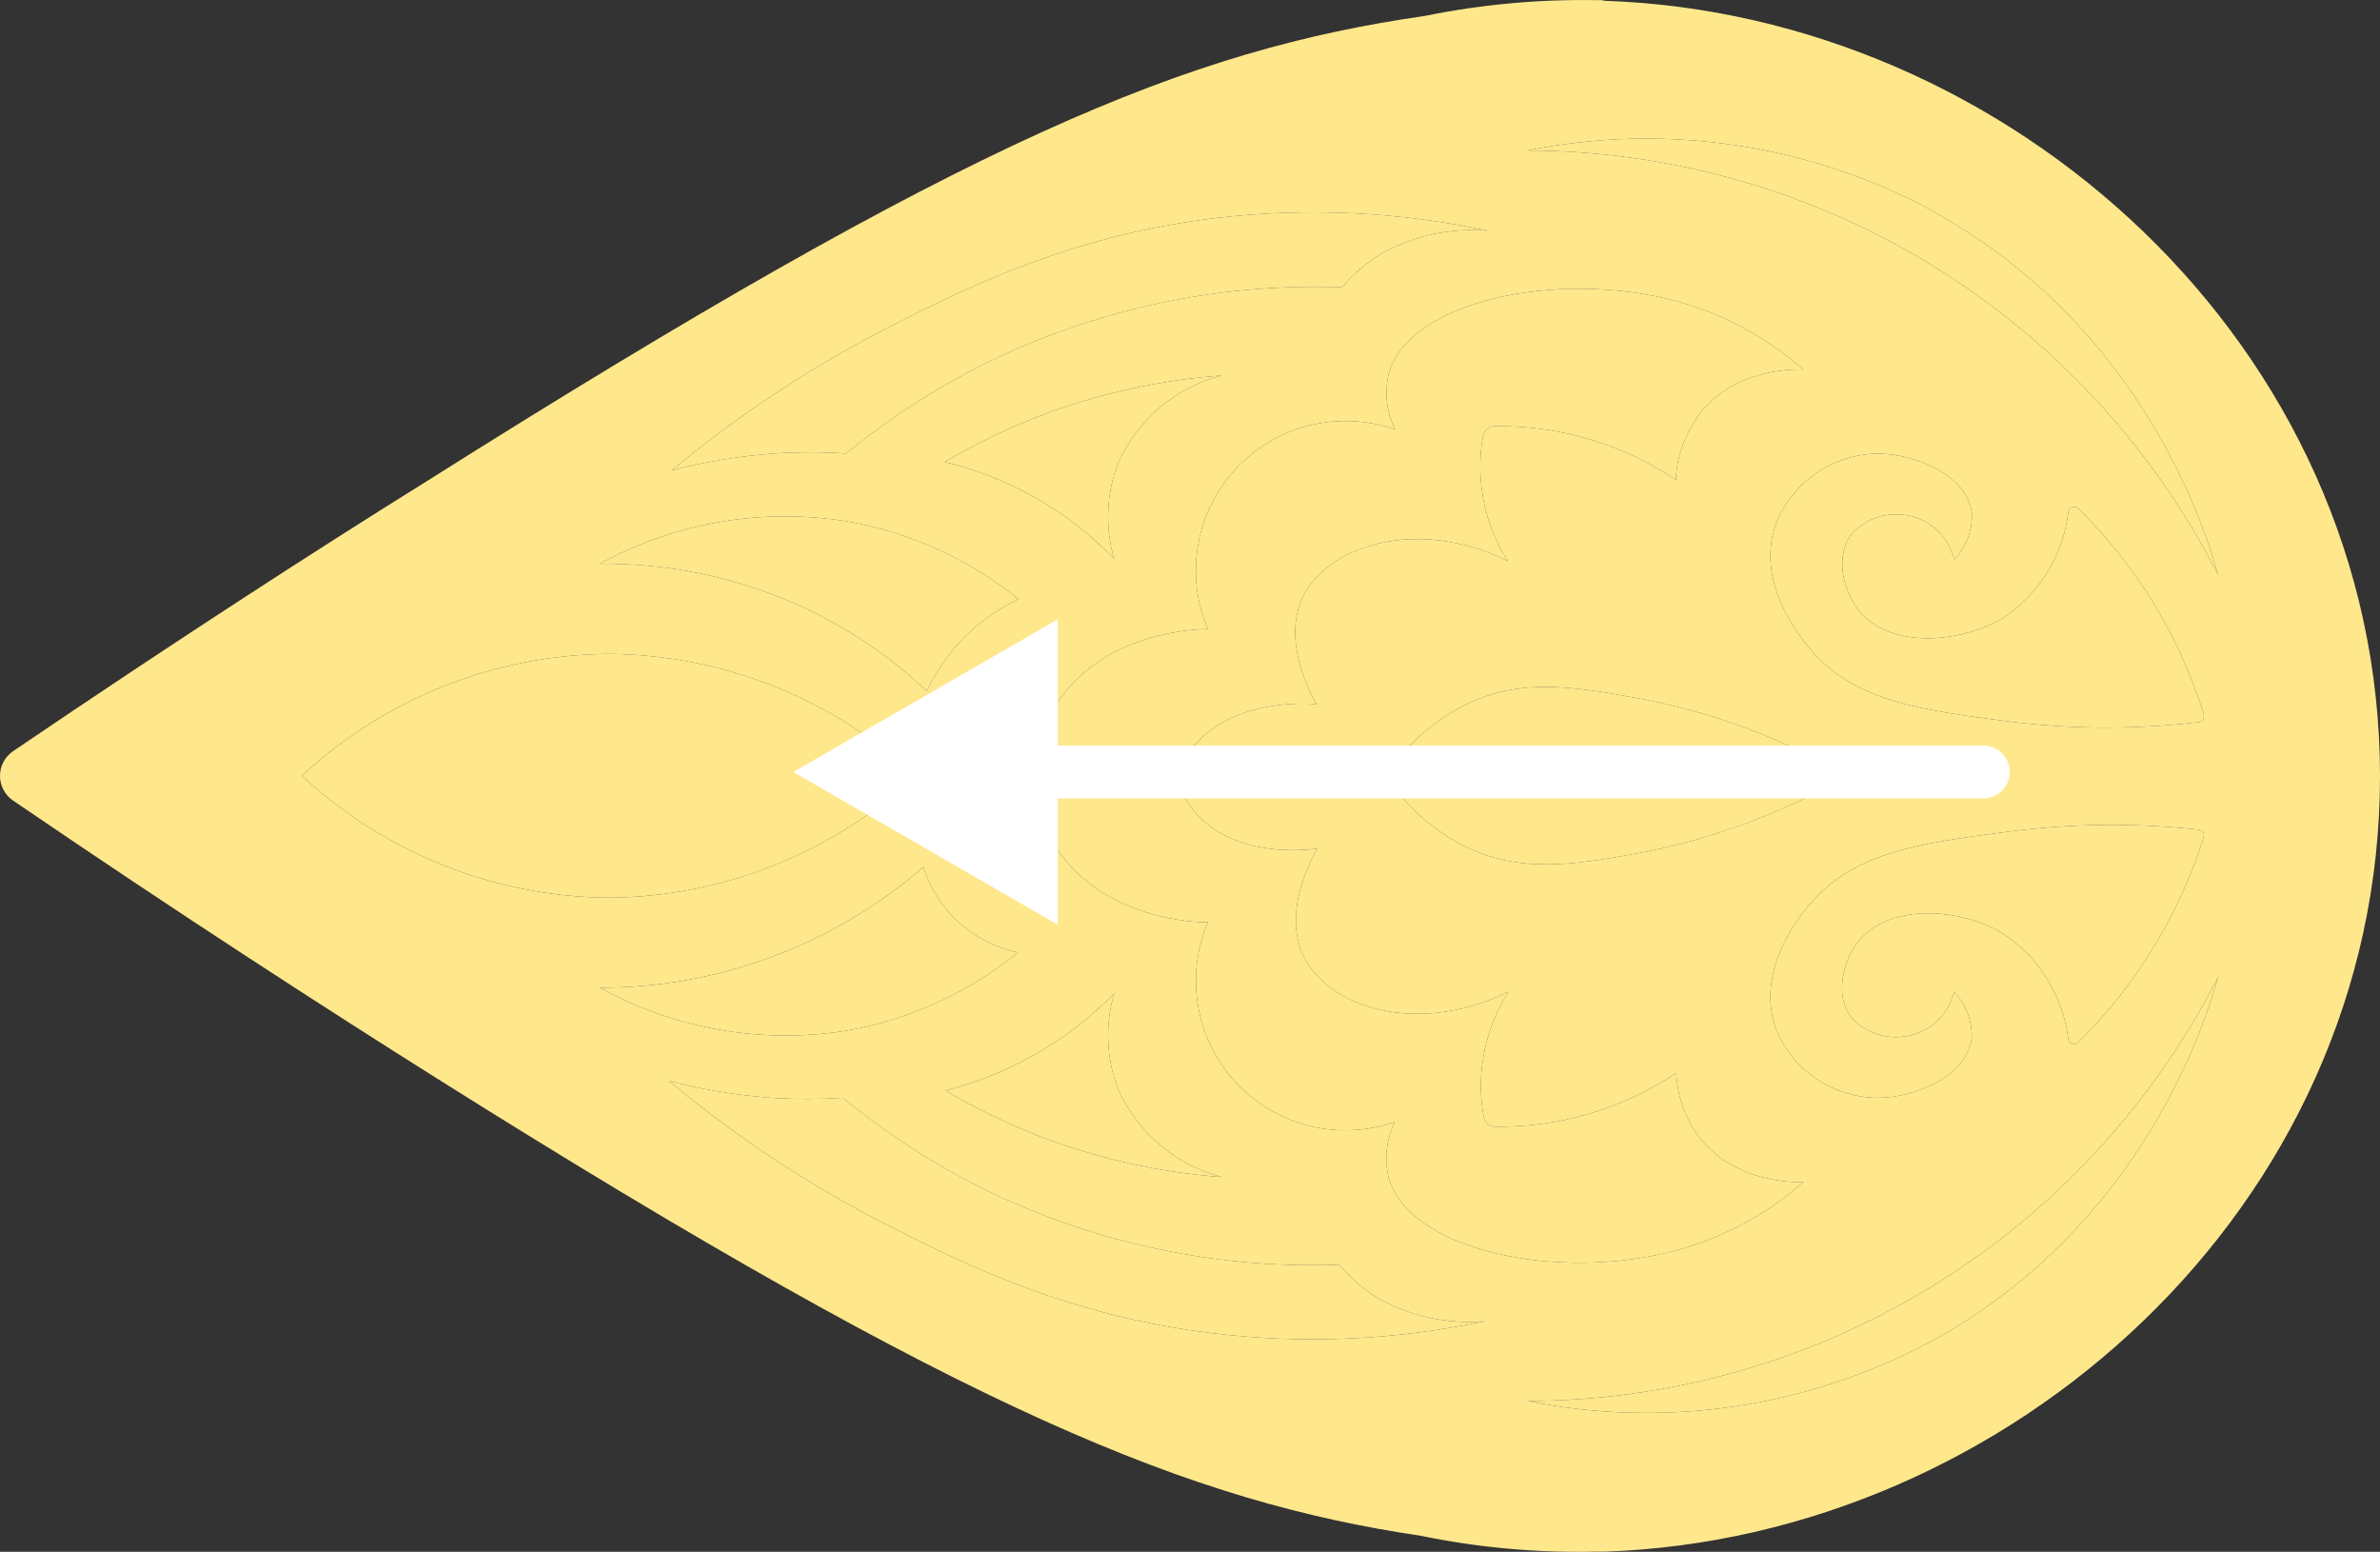
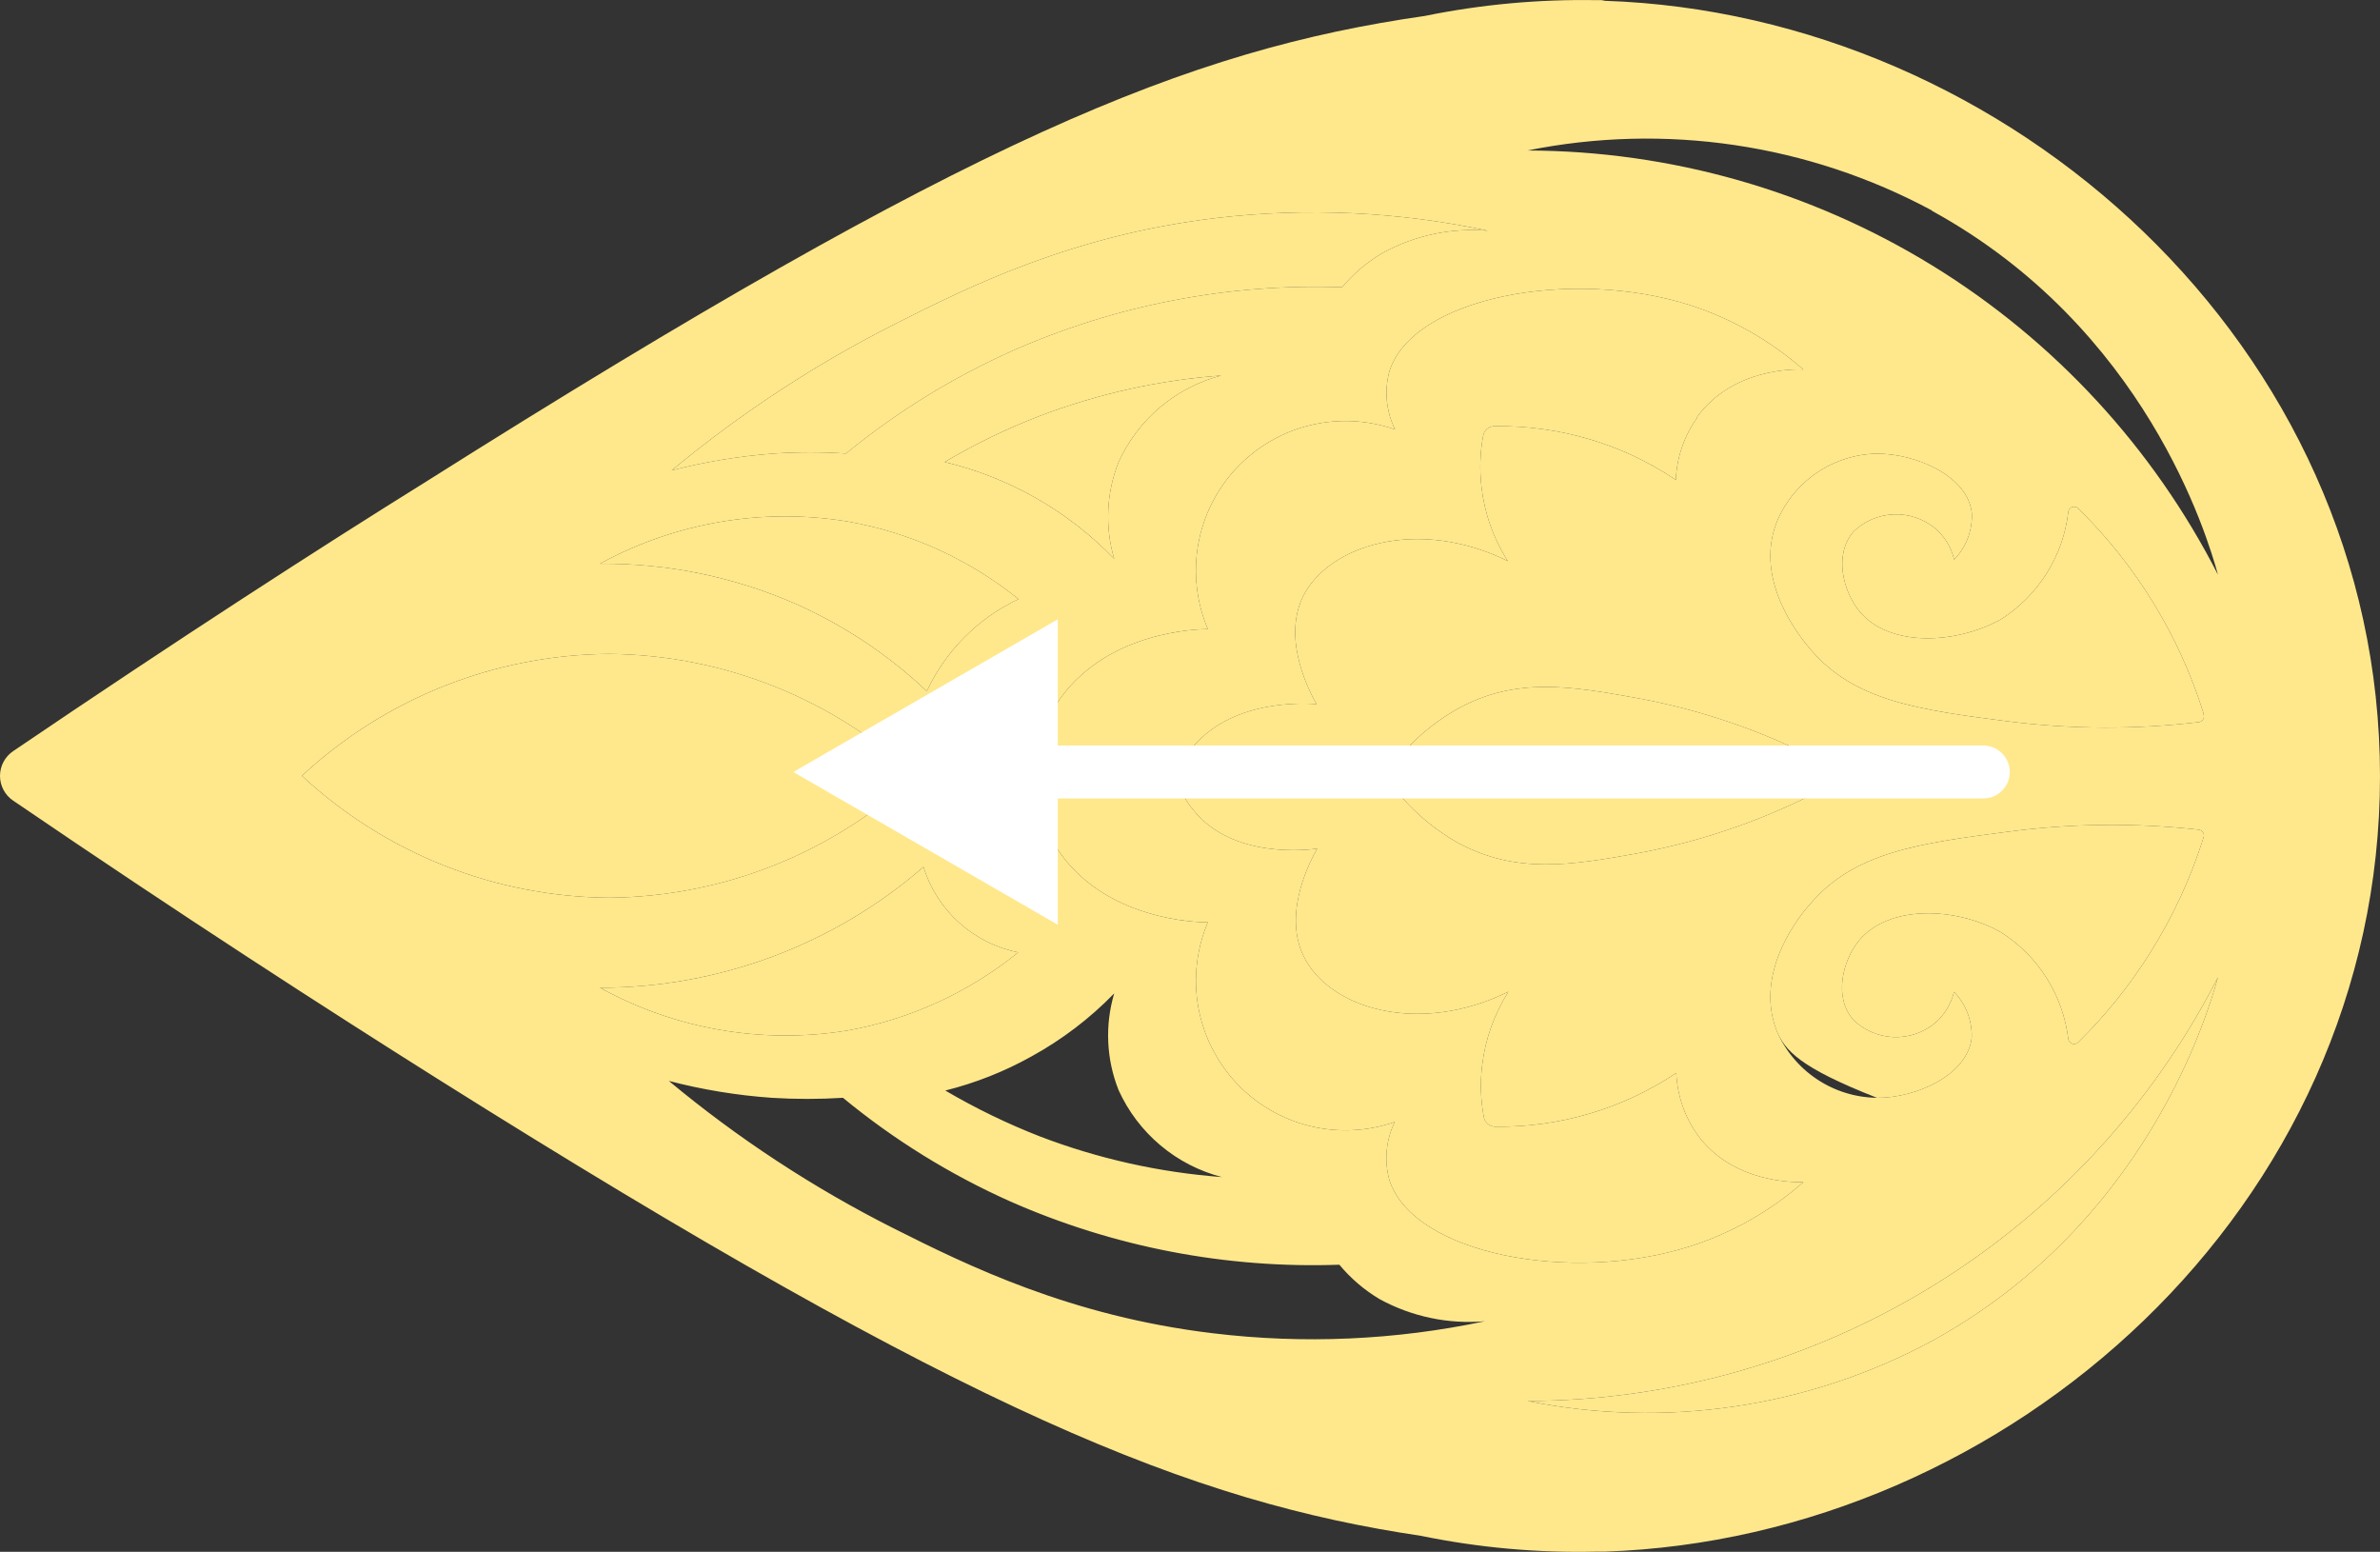
<svg xmlns="http://www.w3.org/2000/svg" viewBox="0 0 90 58.674" fill="none">
  <rect x="0" y="0" width="90" height="58.674" fill="#333333" stroke="none" />
  <path d="M60.374 0.006C58.194 -0.033 56.015 0.167 53.878 0.603C44.922 1.892 36.755 5.182 16.133 18.198C12.055 20.735 6.717 24.18 0.496 28.401C0.343 28.505 0.218 28.644 0.132 28.807C0.045 28.97 0 29.151 0 29.336C0 29.52 0.045 29.702 0.132 29.865C0.218 30.028 0.343 30.167 0.496 30.27C6.89 34.629 12.365 38.157 16.491 40.755C36.725 53.484 45.09 56.779 53.735 58.069C55.916 58.517 58.142 58.717 60.368 58.666C60.476 58.666 60.583 58.666 60.685 58.666C75.957 58.153 90 45.639 90 29.351C90 13.063 75.957 0.543 60.685 0.03C60.595 -0 60.488 -0 60.374 0.006ZM33.901 12.221C36.725 10.794 40.6 8.89 45.973 8.245C49.407 7.841 52.885 8.002 56.267 8.723C54.88 8.603 53.49 8.898 52.272 9.57C51.695 9.911 51.181 10.347 50.75 10.86C46.479 10.708 42.23 11.525 38.319 13.248C36.045 14.26 33.916 15.571 31.99 17.147C31.09 17.088 30.186 17.088 29.286 17.147C27.974 17.243 26.673 17.457 25.399 17.786C28.014 15.616 30.866 13.749 33.901 12.221ZM64.171 15.804C63.684 16.49 63.407 17.303 63.371 18.144C62.366 17.466 61.263 16.946 60.099 16.604C58.937 16.261 57.729 16.096 56.517 16.114C56.415 16.113 56.315 16.148 56.236 16.214C56.157 16.279 56.105 16.371 56.087 16.472C55.968 17.11 55.946 17.762 56.022 18.407C56.135 19.406 56.476 20.366 57.019 21.213C53.604 19.529 50.206 20.616 49.257 22.586C48.463 24.276 49.603 26.306 49.788 26.622C49.335 26.587 46.559 26.425 45.048 28.312C44.795 28.629 44.594 28.983 44.451 29.363C44.586 29.816 44.809 30.238 45.108 30.605C46.6 32.509 49.532 32.127 49.812 32.085C49.627 32.408 48.487 34.432 49.281 36.121C50.212 38.109 53.609 39.184 57.043 37.495C56.502 38.343 56.161 39.302 56.045 40.301C55.969 40.945 55.992 41.597 56.111 42.235C56.129 42.337 56.182 42.428 56.261 42.495C56.339 42.561 56.438 42.598 56.541 42.599C58.977 42.63 61.364 41.922 63.389 40.569C63.425 41.408 63.703 42.219 64.189 42.904C65.551 44.779 67.963 44.695 68.195 44.695C66.943 45.797 65.475 46.626 63.885 47.131C59.413 48.546 53.455 47.423 52.541 44.623C52.336 43.889 52.408 43.105 52.744 42.42C51.71 42.782 50.593 42.834 49.53 42.573C48.467 42.312 47.502 41.747 46.753 40.948C46.004 40.148 45.504 39.149 45.312 38.071C45.121 36.992 45.247 35.882 45.675 34.873C45.322 34.873 41.71 34.814 39.937 32.026C39.426 31.215 39.127 30.289 39.066 29.333C39.126 28.377 39.425 27.451 39.937 26.64C41.728 23.852 45.31 23.786 45.675 23.786C45.245 22.777 45.119 21.665 45.31 20.584C45.502 19.505 46.004 18.504 46.754 17.704C47.505 16.904 48.472 16.339 49.538 16.079C50.603 15.819 51.721 15.875 52.756 16.239C52.416 15.556 52.34 14.772 52.541 14.036C53.431 11.242 59.389 10.114 63.885 11.529C65.472 12.039 66.938 12.87 68.19 13.971C67.945 13.959 65.533 13.887 64.171 15.774V15.804ZM35.722 17.469C36.866 16.792 38.064 16.211 39.304 15.732C41.51 14.89 43.827 14.373 46.182 14.198C45.333 14.42 44.543 14.829 43.872 15.395C43.2 15.961 42.664 16.67 42.301 17.469C41.836 18.636 41.777 19.925 42.134 21.129C40.391 19.321 38.165 18.051 35.722 17.469ZM22.688 21.314C25.54 19.755 28.83 19.192 32.038 19.714C34.411 20.13 36.64 21.14 38.516 22.652C36.989 23.372 35.762 24.603 35.047 26.133C33.6 24.766 31.933 23.654 30.116 22.843C27.776 21.814 25.244 21.293 22.688 21.314ZM11.416 29.333C14.576 26.398 18.722 24.753 23.035 24.724C27.339 24.762 31.474 26.405 34.629 29.333C31.467 32.265 27.323 33.91 23.011 33.942C18.706 33.904 14.571 32.26 11.416 29.333ZM22.688 37.345C27.183 37.347 31.528 35.725 34.922 32.778C35.173 33.589 35.639 34.317 36.269 34.886C36.9 35.454 37.672 35.842 38.504 36.008C36.637 37.522 34.416 38.539 32.05 38.963C28.836 39.487 25.54 38.917 22.688 37.345ZM38.994 39.949C40.154 39.313 41.212 38.508 42.134 37.56C41.777 38.764 41.836 40.054 42.301 41.22C42.666 42.024 43.206 42.736 43.882 43.304C44.557 43.873 45.352 44.282 46.206 44.504C43.851 44.329 41.534 43.812 39.328 42.969C38.09 42.486 36.892 41.905 35.746 41.232C36.88 40.95 37.972 40.518 38.994 39.949ZM45.86 50.409C40.486 49.764 36.605 47.859 33.782 46.438C30.75 44.909 27.902 43.04 25.291 40.868C26.564 41.201 27.866 41.414 29.178 41.507C30.077 41.563 30.978 41.563 31.877 41.507C33.802 43.094 35.933 44.413 38.212 45.429C42.124 47.154 46.376 47.97 50.648 47.818C51.075 48.332 51.586 48.77 52.159 49.113C53.378 49.782 54.768 50.075 56.153 49.955C52.77 50.671 49.292 50.825 45.86 50.409ZM73.056 50.702C68.378 53.22 62.967 54.023 57.759 52.97C63.165 52.959 68.463 51.457 73.07 48.63C77.677 45.803 81.416 41.76 83.874 36.945C83.468 38.408 81.134 46.271 73.056 50.702ZM83.146 31.369C83.178 31.372 83.21 31.384 83.237 31.401C83.265 31.418 83.288 31.441 83.306 31.468C83.324 31.496 83.335 31.527 83.34 31.559C83.344 31.591 83.341 31.624 83.331 31.655C82.853 33.175 82.183 34.628 81.337 35.978C80.559 37.228 79.635 38.38 78.584 39.411C78.555 39.439 78.52 39.458 78.481 39.467C78.442 39.476 78.401 39.474 78.364 39.462C78.326 39.45 78.292 39.428 78.266 39.398C78.239 39.367 78.222 39.331 78.214 39.292C78.115 38.469 77.835 37.68 77.393 36.98C76.951 36.279 76.359 35.687 75.659 35.244C74.017 34.312 71.438 34.169 70.285 35.578C69.688 36.312 69.324 37.709 70.088 38.563C70.496 38.956 71.032 39.187 71.598 39.211C72.163 39.235 72.718 39.051 73.157 38.695C73.522 38.385 73.779 37.966 73.891 37.501C74.113 37.73 74.286 38.001 74.401 38.299C74.516 38.596 74.57 38.913 74.56 39.232C74.411 40.641 72.459 41.519 70.978 41.507C70.166 41.497 69.375 41.252 68.701 40.8C68.026 40.349 67.498 39.71 67.181 38.963C66.309 36.694 68.13 34.533 68.447 34.187C70.094 32.234 72.518 31.888 75.927 31.447C78.322 31.13 80.745 31.104 83.146 31.369ZM69.413 29.578C67.057 30.881 64.504 31.792 61.855 32.276C59.425 32.712 57.329 33.053 55.15 31.876C54.099 31.287 53.191 30.471 52.493 29.488C52.461 29.442 52.444 29.386 52.444 29.33C52.444 29.273 52.461 29.218 52.493 29.172C53.189 28.187 54.097 27.371 55.15 26.784C57.329 25.589 59.425 25.948 61.855 26.384C64.504 26.865 67.057 27.775 69.413 29.076C69.459 29.101 69.497 29.139 69.522 29.184C69.547 29.23 69.559 29.282 69.555 29.333C69.552 29.385 69.534 29.435 69.504 29.477C69.474 29.52 69.432 29.552 69.384 29.572L69.413 29.578ZM83.331 27.022C83.341 27.053 83.344 27.085 83.34 27.117C83.335 27.149 83.324 27.18 83.306 27.207C83.288 27.234 83.264 27.257 83.237 27.273C83.209 27.29 83.178 27.3 83.146 27.303C80.748 27.587 78.323 27.577 75.927 27.273C72.518 26.837 70.094 26.491 68.447 24.533C68.445 24.532 68.445 24.53 68.444 24.529C68.12 24.145 66.311 21.995 67.181 19.756C67.49 18.997 68.015 18.346 68.691 17.883C69.367 17.42 70.165 17.166 70.984 17.153C72.489 17.153 74.441 18.019 74.566 19.422C74.577 19.741 74.523 20.06 74.408 20.358C74.293 20.657 74.12 20.929 73.897 21.159C73.788 20.692 73.531 20.273 73.163 19.965C72.724 19.608 72.169 19.425 71.604 19.449C71.038 19.473 70.501 19.704 70.094 20.096C69.33 20.974 69.712 22.365 70.291 23.082C71.414 24.497 73.993 24.353 75.665 23.416C76.367 22.971 76.96 22.374 77.401 21.669C77.843 20.965 78.121 20.17 78.214 19.344C78.221 19.304 78.237 19.267 78.263 19.236C78.29 19.206 78.323 19.183 78.362 19.17C78.4 19.157 78.441 19.155 78.48 19.163C78.519 19.172 78.555 19.191 78.584 19.219C80.782 21.375 82.412 24.042 83.331 26.98V27.022ZM73.056 7.97C81.134 12.4 83.468 20.264 83.874 21.732C81.416 16.916 77.679 12.871 73.072 10.04C68.465 7.21 63.166 5.705 57.759 5.69C62.967 4.64 68.377 5.442 73.056 7.958V7.97Z" fill="url(#paint0_linear_93_1190)" />
  <path d="M11.416 29.333C14.576 26.398 18.722 24.753 23.035 24.724C27.339 24.762 31.474 26.405 34.629 29.333C31.467 32.265 27.323 33.91 23.011 33.942C18.706 33.904 14.571 32.26 11.416 29.333Z" fill="url(#paint1_linear_93_1190)" />
  <path d="M22.688 21.314C25.54 19.755 28.83 19.192 32.038 19.714C34.411 20.13 36.64 21.14 38.516 22.652C36.989 23.372 35.762 24.603 35.047 26.133C33.6 24.766 31.933 23.654 30.116 22.843C27.776 21.814 25.244 21.293 22.688 21.314Z" fill="url(#paint2_linear_93_1190)" />
  <path d="M33.901 12.221C36.725 10.794 40.6 8.89 45.973 8.245C49.407 7.841 52.885 8.002 56.267 8.723C54.88 8.603 53.49 8.898 52.272 9.57C51.695 9.911 51.181 10.347 50.75 10.86C46.479 10.708 42.23 11.525 38.319 13.248C36.045 14.26 33.916 15.571 31.99 17.147C31.09 17.088 30.186 17.088 29.286 17.147C27.974 17.243 26.673 17.457 25.399 17.786C28.014 15.616 30.866 13.749 33.901 12.221Z" fill="url(#paint3_linear_93_1190)" />
  <path d="M35.722 17.469C36.866 16.792 38.064 16.211 39.304 15.732C41.51 14.89 43.827 14.373 46.182 14.198C45.333 14.42 44.543 14.829 43.872 15.395C43.2 15.961 42.664 16.67 42.301 17.469C41.836 18.636 41.777 19.925 42.134 21.129C40.391 19.321 38.165 18.051 35.722 17.469Z" fill="url(#paint4_linear_93_1190)" />
  <path d="M64.171 15.804C63.684 16.49 63.407 17.303 63.371 18.144C62.366 17.466 61.263 16.946 60.099 16.604C58.937 16.261 57.729 16.096 56.517 16.114C56.415 16.113 56.315 16.148 56.236 16.214C56.157 16.279 56.105 16.371 56.087 16.472C55.968 17.11 55.946 17.762 56.022 18.407C56.135 19.406 56.476 20.366 57.019 21.213C53.604 19.529 50.206 20.616 49.257 22.586C48.463 24.276 49.603 26.306 49.788 26.622C49.335 26.587 46.559 26.425 45.048 28.312C44.795 28.629 44.594 28.983 44.451 29.363C44.586 29.816 44.809 30.238 45.108 30.605C46.6 32.509 49.532 32.127 49.812 32.085C49.627 32.408 48.487 34.432 49.281 36.121C50.212 38.109 53.609 39.184 57.043 37.495C56.502 38.343 56.161 39.302 56.045 40.301C55.969 40.945 55.992 41.597 56.111 42.235C56.129 42.337 56.182 42.428 56.261 42.495C56.339 42.561 56.438 42.598 56.541 42.599C58.977 42.63 61.364 41.922 63.389 40.569C63.425 41.408 63.703 42.219 64.189 42.904C65.551 44.779 67.963 44.695 68.195 44.695C66.943 45.797 65.475 46.626 63.885 47.131C59.413 48.546 53.455 47.423 52.541 44.623C52.336 43.889 52.408 43.105 52.744 42.42C51.71 42.782 50.593 42.834 49.53 42.573C48.467 42.312 47.502 41.747 46.753 40.948C46.004 40.148 45.504 39.149 45.312 38.071C45.121 36.992 45.247 35.882 45.675 34.873C45.322 34.873 41.71 34.814 39.937 32.026C39.426 31.215 39.127 30.289 39.066 29.333C39.126 28.377 39.425 27.451 39.937 26.64C41.728 23.852 45.31 23.786 45.675 23.786C45.245 22.777 45.119 21.665 45.31 20.584C45.502 19.505 46.004 18.504 46.754 17.704C47.505 16.904 48.472 16.339 49.538 16.079C50.603 15.819 51.721 15.875 52.756 16.239C52.416 15.556 52.34 14.772 52.541 14.036C53.431 11.242 59.389 10.114 63.885 11.529C65.472 12.039 66.938 12.87 68.19 13.971C67.945 13.959 65.533 13.887 64.171 15.774V15.804Z" fill="url(#paint5_linear_93_1190)" />
  <path d="M69.413 29.578C67.057 30.881 64.504 31.792 61.855 32.276C59.425 32.712 57.329 33.053 55.15 31.876C54.099 31.287 53.191 30.471 52.493 29.488C52.461 29.442 52.444 29.386 52.444 29.33C52.444 29.273 52.461 29.218 52.493 29.172C53.189 28.187 54.097 27.371 55.15 26.784C57.329 25.589 59.425 25.948 61.855 26.384C64.504 26.865 67.057 27.775 69.413 29.076C69.459 29.101 69.497 29.139 69.522 29.184C69.547 29.23 69.559 29.282 69.555 29.333C69.552 29.385 69.534 29.435 69.504 29.477C69.474 29.52 69.432 29.552 69.384 29.572L69.413 29.578Z" fill="url(#paint6_linear_93_1190)" />
  <path d="M83.331 27.022C83.341 27.053 83.344 27.085 83.34 27.117C83.335 27.149 83.324 27.18 83.306 27.207C83.288 27.234 83.264 27.257 83.237 27.273C83.209 27.29 83.178 27.3 83.146 27.303C80.748 27.587 78.323 27.577 75.927 27.273C72.518 26.837 70.094 26.491 68.447 24.533L68.444 24.529C68.12 24.145 66.311 21.995 67.181 19.756C67.49 18.997 68.015 18.346 68.691 17.883C69.367 17.42 70.165 17.166 70.984 17.153C72.489 17.153 74.441 18.019 74.566 19.422C74.577 19.741 74.523 20.06 74.408 20.358C74.293 20.657 74.12 20.929 73.897 21.159C73.788 20.692 73.531 20.273 73.163 19.965C72.724 19.608 72.169 19.425 71.604 19.449C71.038 19.473 70.501 19.704 70.094 20.096C69.33 20.974 69.712 22.365 70.291 23.082C71.414 24.497 73.993 24.353 75.665 23.416C76.367 22.971 76.96 22.374 77.401 21.669C77.843 20.965 78.121 20.17 78.214 19.344C78.221 19.304 78.237 19.267 78.263 19.236C78.29 19.206 78.323 19.183 78.362 19.17C78.4 19.157 78.441 19.155 78.48 19.163C78.519 19.172 78.555 19.191 78.584 19.219C80.782 21.375 82.412 24.042 83.331 26.98V27.022Z" fill="url(#paint7_linear_93_1190)" />
-   <path d="M73.056 7.97C81.134 12.4 83.468 20.264 83.874 21.732C81.416 16.916 77.679 12.871 73.072 10.04C68.465 7.21 63.166 5.705 57.759 5.69C62.967 4.64 68.377 5.442 73.056 7.958V7.97Z" fill="url(#paint8_linear_93_1190)" />
-   <path d="M83.146 31.369C83.178 31.372 83.21 31.384 83.237 31.401C83.265 31.418 83.288 31.441 83.306 31.468C83.324 31.496 83.335 31.527 83.34 31.559C83.344 31.591 83.341 31.624 83.331 31.655C82.853 33.175 82.183 34.628 81.337 35.978C80.559 37.228 79.635 38.38 78.584 39.411C78.555 39.439 78.52 39.458 78.481 39.467C78.442 39.476 78.401 39.474 78.364 39.462C78.326 39.45 78.292 39.428 78.266 39.398C78.239 39.367 78.222 39.331 78.214 39.292C78.115 38.469 77.835 37.68 77.393 36.98C76.951 36.279 76.359 35.687 75.659 35.244C74.017 34.312 71.438 34.169 70.285 35.578C69.688 36.312 69.324 37.709 70.088 38.563C70.496 38.956 71.032 39.187 71.598 39.211C72.163 39.235 72.718 39.051 73.157 38.695C73.522 38.385 73.779 37.966 73.891 37.501C74.113 37.73 74.286 38.001 74.401 38.299C74.516 38.596 74.57 38.913 74.56 39.232C74.411 40.641 72.459 41.519 70.978 41.507C70.166 41.497 69.375 41.252 68.701 40.8C68.026 40.349 67.498 39.71 67.181 38.963C66.309 36.694 68.13 34.533 68.447 34.187C70.094 32.234 72.518 31.888 75.927 31.447C78.322 31.13 80.745 31.104 83.146 31.369Z" fill="url(#paint9_linear_93_1190)" />
+   <path d="M83.146 31.369C83.178 31.372 83.21 31.384 83.237 31.401C83.265 31.418 83.288 31.441 83.306 31.468C83.324 31.496 83.335 31.527 83.34 31.559C83.344 31.591 83.341 31.624 83.331 31.655C82.853 33.175 82.183 34.628 81.337 35.978C80.559 37.228 79.635 38.38 78.584 39.411C78.555 39.439 78.52 39.458 78.481 39.467C78.442 39.476 78.401 39.474 78.364 39.462C78.326 39.45 78.292 39.428 78.266 39.398C78.239 39.367 78.222 39.331 78.214 39.292C78.115 38.469 77.835 37.68 77.393 36.98C76.951 36.279 76.359 35.687 75.659 35.244C74.017 34.312 71.438 34.169 70.285 35.578C69.688 36.312 69.324 37.709 70.088 38.563C70.496 38.956 71.032 39.187 71.598 39.211C72.163 39.235 72.718 39.051 73.157 38.695C73.522 38.385 73.779 37.966 73.891 37.501C74.113 37.73 74.286 38.001 74.401 38.299C74.516 38.596 74.57 38.913 74.56 39.232C74.411 40.641 72.459 41.519 70.978 41.507C68.026 40.349 67.498 39.71 67.181 38.963C66.309 36.694 68.13 34.533 68.447 34.187C70.094 32.234 72.518 31.888 75.927 31.447C78.322 31.13 80.745 31.104 83.146 31.369Z" fill="url(#paint9_linear_93_1190)" />
  <path d="M73.056 50.702C68.378 53.22 62.967 54.023 57.759 52.97C63.165 52.959 68.463 51.457 73.07 48.63C77.677 45.803 81.416 41.76 83.874 36.945C83.468 38.408 81.134 46.271 73.056 50.702Z" fill="url(#paint10_linear_93_1190)" />
-   <path d="M45.86 50.409C40.486 49.764 36.605 47.859 33.782 46.438C30.75 44.909 27.902 43.04 25.291 40.868C26.564 41.201 27.866 41.414 29.178 41.507C30.077 41.563 30.978 41.563 31.877 41.507C33.802 43.094 35.933 44.413 38.212 45.429C42.124 47.154 46.376 47.97 50.648 47.818C51.075 48.332 51.586 48.77 52.159 49.113C53.378 49.782 54.768 50.075 56.153 49.955C52.77 50.671 49.292 50.825 45.86 50.409Z" fill="url(#paint11_linear_93_1190)" />
-   <path d="M38.994 39.949C40.154 39.313 41.212 38.508 42.134 37.56C41.777 38.764 41.836 40.054 42.301 41.22C42.666 42.024 43.206 42.736 43.882 43.304C44.557 43.873 45.352 44.282 46.206 44.504C43.851 44.329 41.534 43.812 39.328 42.969C38.09 42.486 36.892 41.905 35.746 41.232C36.88 40.95 37.972 40.518 38.994 39.949Z" fill="url(#paint12_linear_93_1190)" />
  <path d="M22.688 37.345C27.183 37.347 31.528 35.725 34.922 32.778C35.173 33.589 35.639 34.317 36.269 34.886C36.9 35.454 37.672 35.842 38.504 36.008C36.637 37.522 34.416 38.539 32.05 38.963C28.836 39.487 25.54 38.917 22.688 37.345Z" fill="url(#paint13_linear_93_1190)" />
  <path d="M30 29.189L40 34.963V23.416L30 29.189ZM75 30.189C75.552 30.189 76 29.742 76 29.189C76 28.637 75.552 28.189 75 28.189V29.189V30.189ZM39 29.189V30.189H75V29.189V28.189H39V29.189Z" fill="white" />
  <defs>
    <linearGradient id="paint0_linear_93_1190" x1="180.048" y1="234.664" x2="180.048" y2="-0.025" gradientUnits="userSpaceOnUse">
      <stop stop-color="#FFE88C" />
    </linearGradient>
    <linearGradient id="paint1_linear_93_1190" x1="180.048" y1="234.664" x2="180.048" y2="-0.025" gradientUnits="userSpaceOnUse">
      <stop stop-color="#FFE88C" />
    </linearGradient>
    <linearGradient id="paint2_linear_93_1190" x1="180.048" y1="234.664" x2="180.048" y2="-0.025" gradientUnits="userSpaceOnUse">
      <stop stop-color="#FFE88C" />
    </linearGradient>
    <linearGradient id="paint3_linear_93_1190" x1="180.048" y1="234.664" x2="180.048" y2="-0.025" gradientUnits="userSpaceOnUse">
      <stop stop-color="#FFE88C" />
    </linearGradient>
    <linearGradient id="paint4_linear_93_1190" x1="180.048" y1="234.664" x2="180.048" y2="-0.025" gradientUnits="userSpaceOnUse">
      <stop stop-color="#FFE88C" />
    </linearGradient>
    <linearGradient id="paint5_linear_93_1190" x1="180.048" y1="234.664" x2="180.048" y2="-0.025" gradientUnits="userSpaceOnUse">
      <stop stop-color="#FFE88C" />
    </linearGradient>
    <linearGradient id="paint6_linear_93_1190" x1="180.048" y1="234.664" x2="180.048" y2="-0.025" gradientUnits="userSpaceOnUse">
      <stop stop-color="#FFE88C" />
    </linearGradient>
    <linearGradient id="paint7_linear_93_1190" x1="180.048" y1="234.664" x2="180.048" y2="-0.025" gradientUnits="userSpaceOnUse">
      <stop stop-color="#FFE88C" />
    </linearGradient>
    <linearGradient id="paint8_linear_93_1190" x1="180.048" y1="234.664" x2="180.048" y2="-0.025" gradientUnits="userSpaceOnUse">
      <stop stop-color="#FFE88C" />
    </linearGradient>
    <linearGradient id="paint9_linear_93_1190" x1="180.048" y1="234.664" x2="180.048" y2="-0.025" gradientUnits="userSpaceOnUse">
      <stop stop-color="#FFE88C" />
    </linearGradient>
    <linearGradient id="paint10_linear_93_1190" x1="180.048" y1="234.664" x2="180.048" y2="-0.025" gradientUnits="userSpaceOnUse">
      <stop stop-color="#FFE88C" />
    </linearGradient>
    <linearGradient id="paint11_linear_93_1190" x1="180.048" y1="234.664" x2="180.048" y2="-0.025" gradientUnits="userSpaceOnUse">
      <stop stop-color="#FFE88C" />
    </linearGradient>
    <linearGradient id="paint12_linear_93_1190" x1="180.048" y1="234.664" x2="180.048" y2="-0.025" gradientUnits="userSpaceOnUse">
      <stop stop-color="#FFE88C" />
    </linearGradient>
    <linearGradient id="paint13_linear_93_1190" x1="180.048" y1="234.664" x2="180.048" y2="-0.025" gradientUnits="userSpaceOnUse">
      <stop stop-color="#FFE88C" />
    </linearGradient>
  </defs>
</svg>